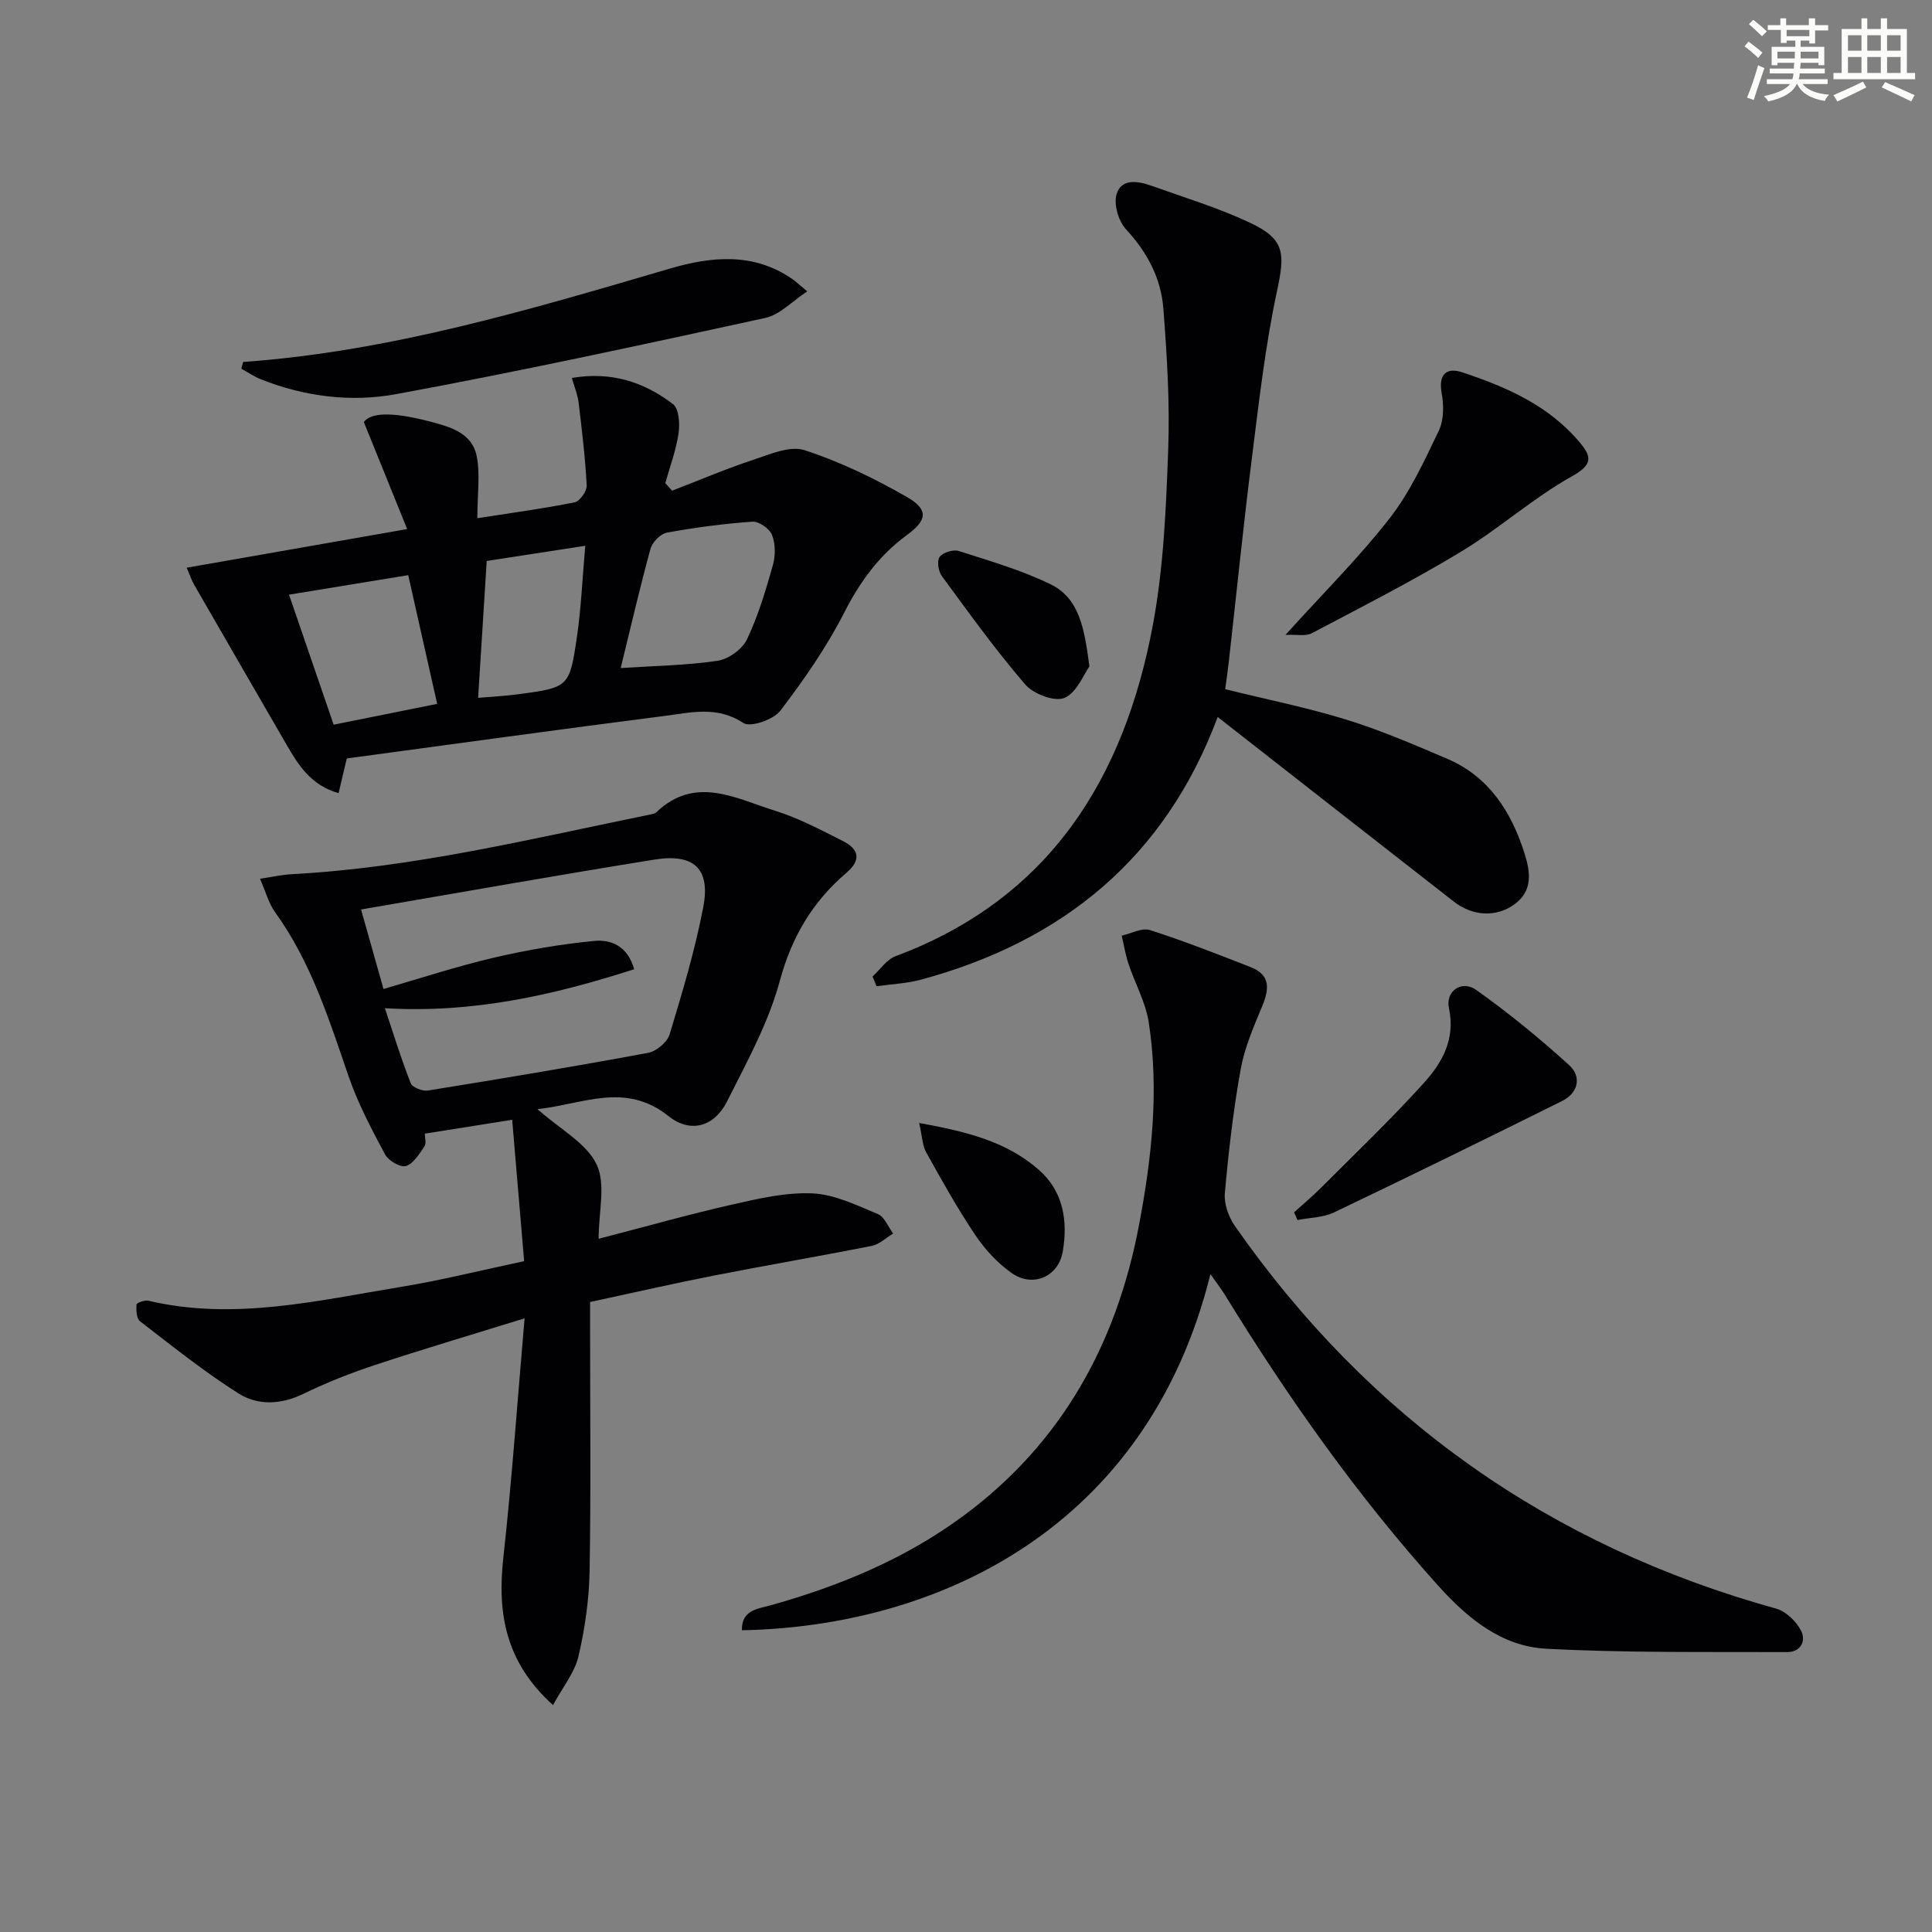
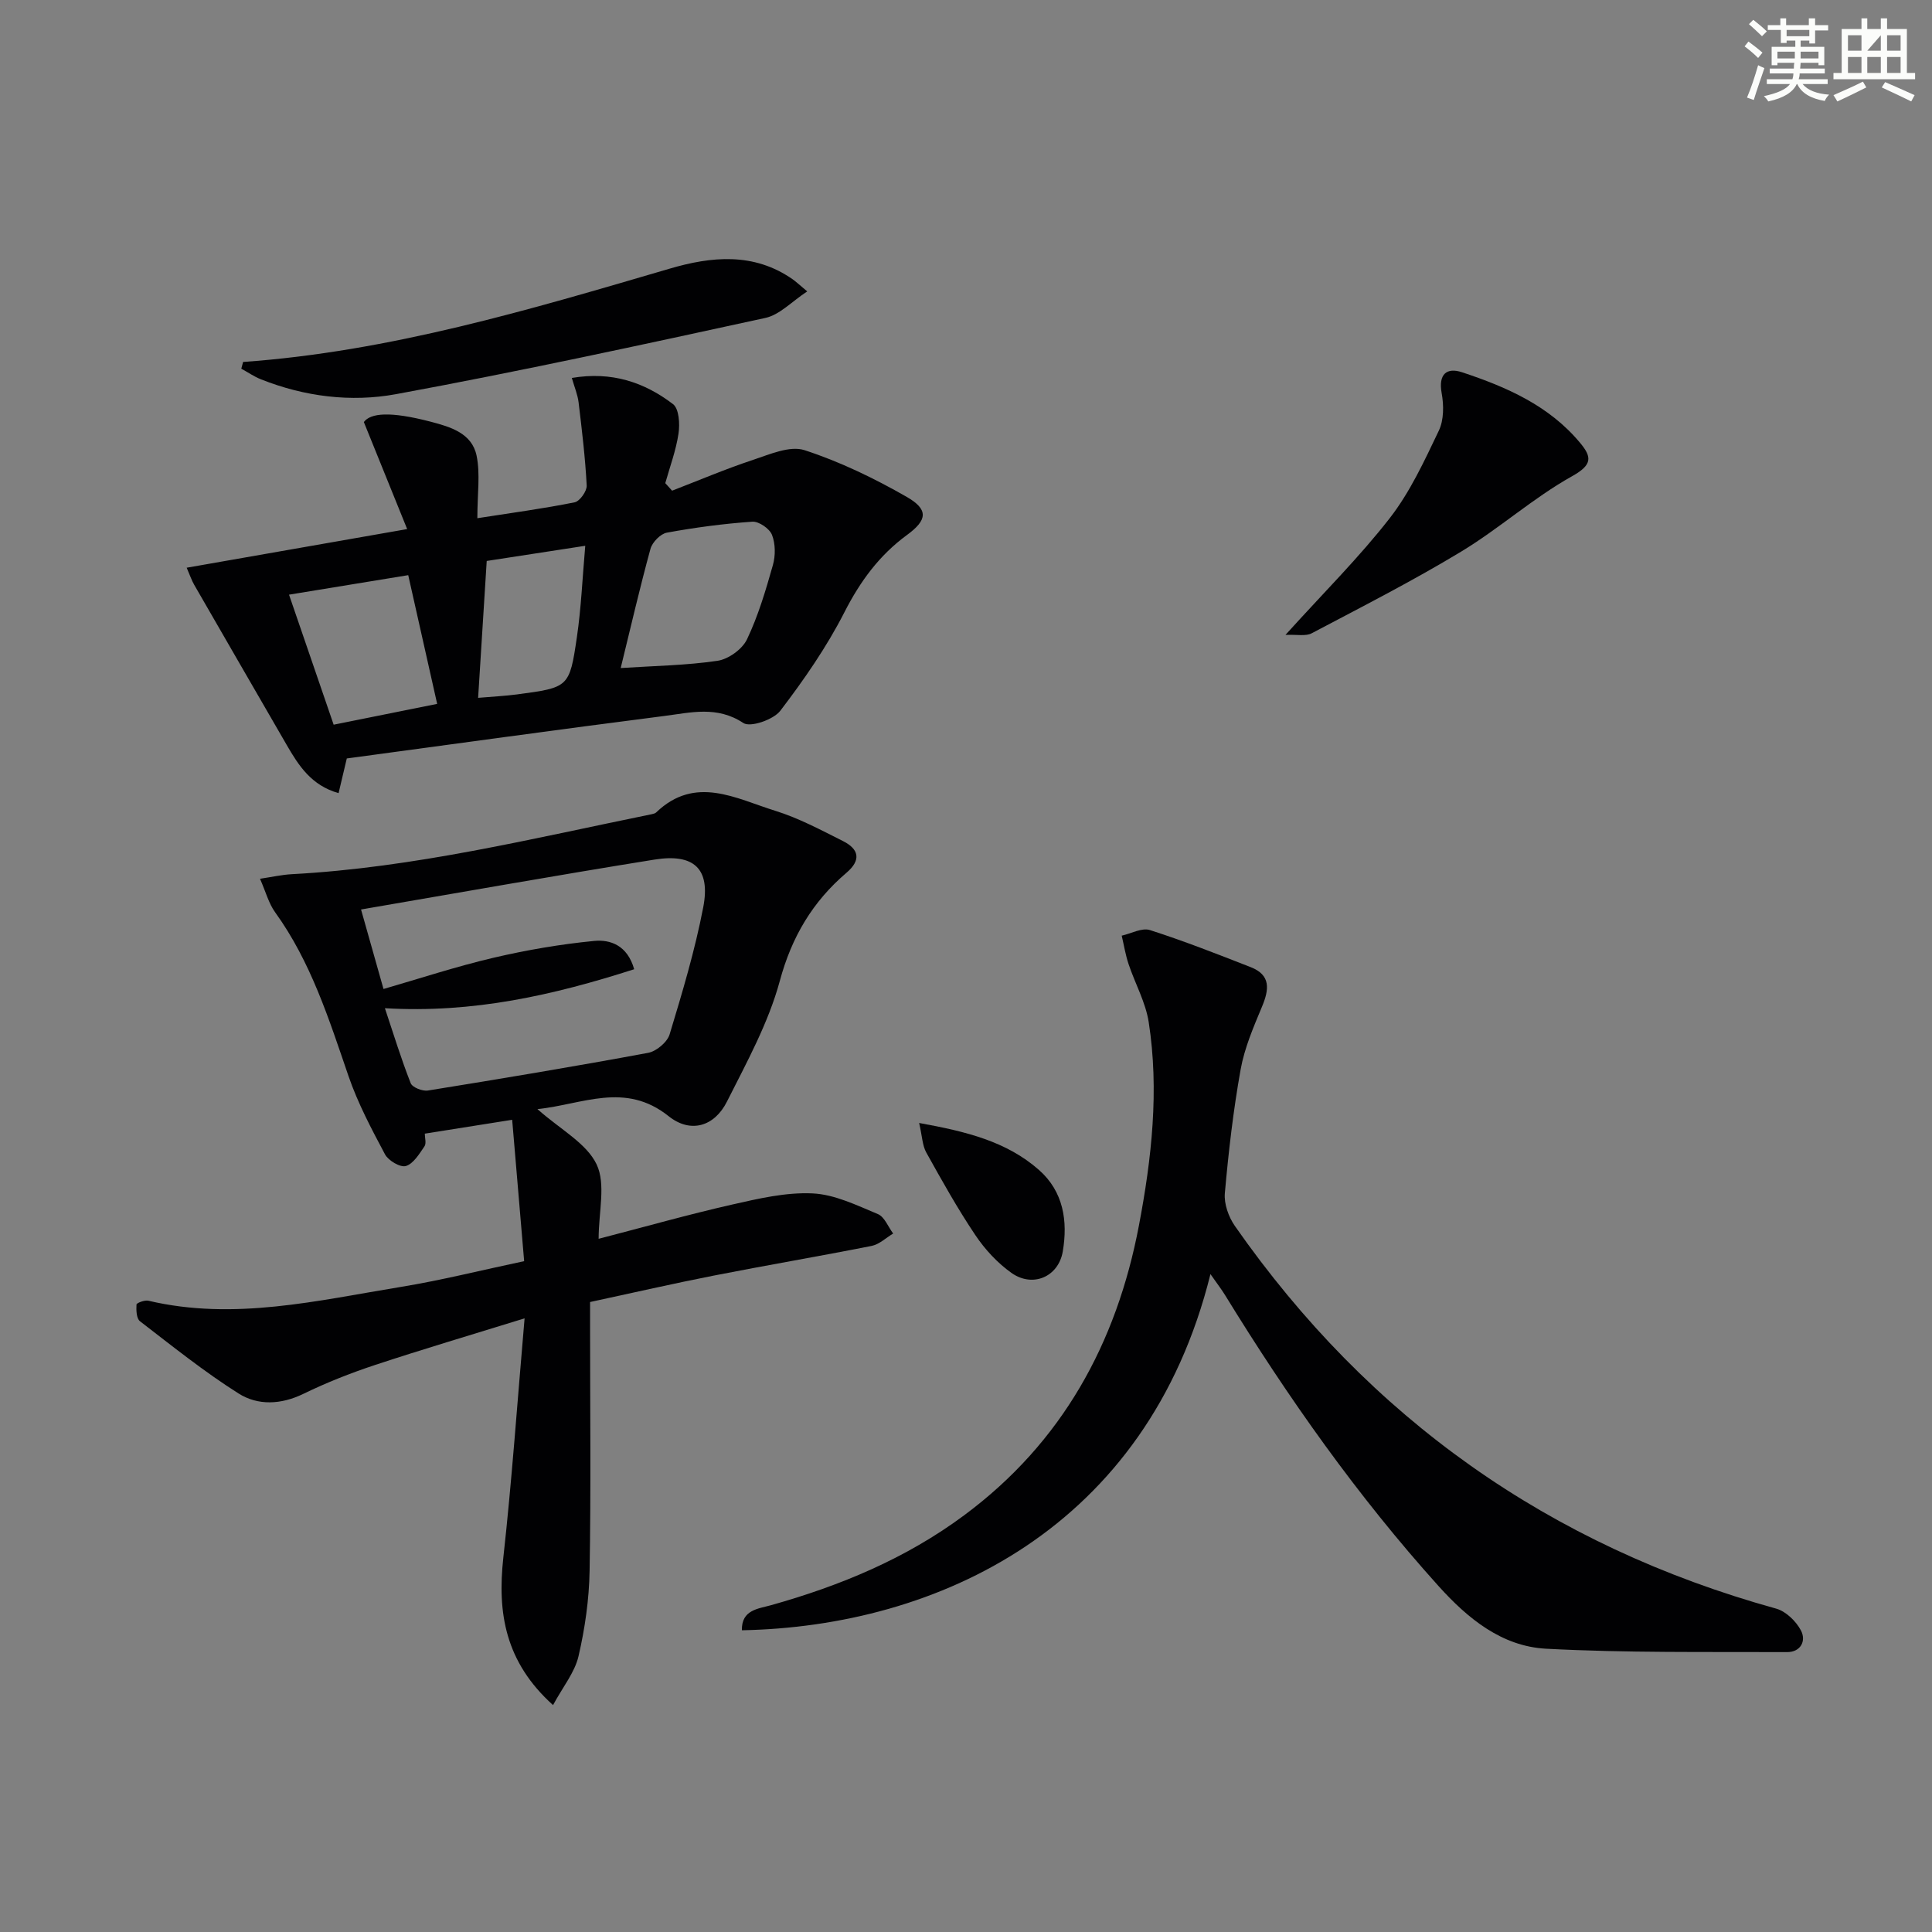
<svg xmlns="http://www.w3.org/2000/svg" enable-background="new 0 0 400 400" viewBox="0 0 400 400">
  <rect x="0" y="0" width="400" height="400" fill="#808080" stroke="none" />
  <g fill="#010103">
    <path d="m111.27 229.63c4.79 4.25 10.16 7.06 12.25 11.44 1.95 4.08.42 9.83.42 15.41 9.5-2.46 18.52-5.02 27.65-7.09 5.46-1.24 11.13-2.57 16.64-2.31 4.58.21 9.14 2.46 13.52 4.28 1.38.57 2.13 2.65 3.17 4.03-1.48.88-2.86 2.24-4.45 2.56-10.9 2.16-21.86 4.02-32.76 6.16-8.29 1.63-16.52 3.52-25.54 5.46v5.18c0 16.82.19 33.65-.1 50.47-.1 5.92-.96 11.93-2.3 17.7-.78 3.34-3.21 6.29-5.27 10.1-9.9-8.91-11.56-19.05-10.29-30.54 1.77-15.98 2.88-32.03 4.4-49.53-11.23 3.48-21.19 6.42-31.04 9.68-5.04 1.67-10.01 3.64-14.78 5.96-4.62 2.24-9.39 2.44-13.39-.08-7.12-4.5-13.73-9.81-20.42-14.96-.74-.57-.79-2.3-.72-3.46.02-.33 1.7-.97 2.46-.79 17.73 4.18 35.02-.04 52.34-2.87 8.31-1.36 16.51-3.43 25.46-5.32-.83-9.84-1.63-19.21-2.48-29.27-6.49 1.03-12.1 1.92-18.09 2.87 0 .86.36 2.01-.07 2.63-1.07 1.56-2.28 3.59-3.84 4.07-1.14.35-3.63-1.11-4.32-2.4-2.8-5.25-5.63-10.59-7.56-16.2-4.05-11.8-7.78-23.66-15.21-33.95-1.32-1.83-1.91-4.18-3.12-6.92 2.48-.37 4.53-.84 6.6-.95 25.3-1.35 49.82-7.39 74.51-12.42.32-.07.7-.16.92-.37 8.09-7.77 16.5-2.86 24.63-.34 4.87 1.51 9.47 3.98 14.05 6.28 3.26 1.64 3.84 3.89.72 6.55-7 5.97-11.34 13.25-13.81 22.4-2.35 8.69-6.85 16.85-10.94 24.98-2.6 5.18-7.54 6.64-12.07 3.03-9.04-7.23-17.87-2.42-27.17-1.47zm-31.87-24.87c7.51-2.17 15.03-4.65 22.7-6.45 6.88-1.61 13.9-2.82 20.92-3.5 3.31-.32 6.87.87 8.28 5.86-16.74 5.37-33.32 9.15-51.61 8.07 1.8 5.38 3.37 10.53 5.34 15.52.34.88 2.45 1.71 3.58 1.52 15.22-2.45 30.43-4.99 45.58-7.8 1.71-.32 3.96-2.21 4.45-3.83 2.63-8.68 5.25-17.42 6.96-26.32 1.53-7.96-1.9-11.18-10.1-9.86-20.38 3.27-40.71 6.9-60.75 10.33 1.5 5.3 2.92 10.33 4.65 16.46z" />
    <path d="m250.61 263.79c-13.07 52.69-56.49 72.96-97.01 73.74-.1-4.25 3.4-4.45 6.03-5.19 14.35-4.03 27.91-9.65 39.98-18.61 20.29-15.05 31.56-35.6 36.19-59.99 2.64-13.89 4.22-27.98 2.03-42.11-.64-4.12-2.82-7.99-4.17-12.02-.64-1.91-.96-3.93-1.42-5.89 1.96-.44 4.19-1.69 5.84-1.16 7.05 2.26 13.97 4.98 20.87 7.68 4.2 1.64 3.82 4.63 2.33 8.19-1.76 4.22-3.62 8.53-4.42 12.99-1.52 8.47-2.51 17.06-3.27 25.64-.19 2.2.78 4.9 2.08 6.77 27.83 39.84 65.2 66.23 112.07 79.22 2.01.56 4.1 2.59 5.11 4.49 1.18 2.2-.06 4.53-2.86 4.51-16.64-.07-33.3.18-49.89-.7-9.15-.49-16.18-6.21-22.29-13-16.77-18.62-31.13-38.97-44.21-60.27-.77-1.24-1.67-2.4-2.99-4.29z" />
    <path d="m71.8 157.03c-.65 2.72-1.13 4.77-1.7 7.18-5.64-1.59-8.27-5.7-10.75-9.99-6.38-11.04-12.77-22.07-19.13-33.12-.56-.97-.92-2.07-1.57-3.56 14.9-2.61 29.46-5.16 45.65-8-3.12-7.7-5.88-14.53-8.97-22.16 1.39-1.86 5.38-2.28 13.84-.07 4.09 1.07 8.53 2.37 9.5 7.02.79 3.8.16 7.89.16 12.96 7.25-1.13 13.74-2 20.14-3.29 1.07-.22 2.56-2.32 2.5-3.48-.3-5.75-.99-11.49-1.68-17.22-.19-1.57-.83-3.08-1.4-5.05 8.25-1.4 15.02.89 20.95 5.42 1.25.95 1.44 4.1 1.14 6.09-.52 3.48-1.78 6.86-2.74 10.27.47.52.94 1.04 1.41 1.56 5.57-2.15 11.08-4.5 16.74-6.37 3.46-1.15 7.64-3 10.67-2.02 7.33 2.38 14.43 5.82 21.14 9.66 4.59 2.63 4.3 4.81.11 7.88-5.77 4.22-9.73 9.63-13 16.05-3.67 7.19-8.35 13.94-13.26 20.37-1.42 1.85-6.2 3.49-7.65 2.53-5.44-3.61-10.91-2.15-16.34-1.46-21.87 2.8-43.73 5.83-65.76 8.8zm56.71-18.72c6.9-.45 13.54-.54 20.04-1.5 2.26-.33 5.12-2.39 6.1-4.43 2.33-4.88 3.89-10.16 5.37-15.39.55-1.95.54-4.41-.19-6.26-.51-1.29-2.72-2.81-4.06-2.72-5.93.41-11.85 1.2-17.7 2.27-1.32.24-3.01 1.97-3.39 3.33-2.22 8.1-4.11 16.29-6.17 24.7zm-38 7.42c-2.04-9.07-3.98-17.72-5.99-26.65-8.54 1.4-16.59 2.72-24.68 4.04 3.25 9.48 6.19 18.03 9.24 26.92 6.89-1.38 14-2.81 21.43-4.31zm8.48-1.25c3.17-.27 5.62-.39 8.05-.71 10.71-1.43 10.87-1.43 12.4-11.87.88-5.97 1.13-12.03 1.73-18.9-7.49 1.15-14.03 2.16-20.4 3.14-.63 9.97-1.19 18.97-1.78 28.34z" />
-     <path d="m253.66 142.69c8.5 2.1 16.93 3.79 25.11 6.31 7.11 2.2 14.01 5.17 20.87 8.1 8.59 3.68 13.21 10.89 15.94 19.41 1.23 3.84 1.96 7.93-2.18 10.83-3.7 2.59-8.51 2.36-12.41-.68-16.13-12.58-32.23-25.19-48.88-38.21-10.93 29.26-32.18 46.46-61.44 54.38-2.97.8-6.12.92-9.19 1.36-.28-.67-.55-1.34-.83-2.01 1.57-1.43 2.9-3.52 4.76-4.21 31.93-11.91 47.35-36.83 53.29-68.63 2.21-11.85 2.72-24.09 3.16-36.18.36-9.74-.25-19.55-1-29.28-.48-6.25-3.33-11.65-7.72-16.39-1.56-1.68-2.59-5.16-1.97-7.26 1.01-3.39 4.5-2.74 7.25-1.76 6.88 2.45 13.92 4.59 20.49 7.7 7.14 3.37 7.14 6.33 5.5 13.99-2.43 11.33-3.74 22.91-5.19 34.42-1.79 14.15-3.22 28.35-4.82 42.53-.2 1.81-.47 3.59-.74 5.58z" />
    <path d="m50.33 74.94c30.39-2.16 59.33-10.82 88.32-19.32 8.61-2.53 17.39-3.42 25.44 2.19.67.46 1.26 1.04 3.04 2.52-3.19 2.09-5.69 4.84-8.65 5.49-25.44 5.54-50.9 11.08-76.51 15.79-9.3 1.71-18.93.51-27.95-3.08-1.42-.56-2.71-1.46-4.06-2.2.13-.47.25-.93.37-1.39z" />
    <path d="m266.14 131.45c8.03-8.88 15.35-16.14 21.62-24.21 4.2-5.41 7.16-11.86 10.14-18.09 1.05-2.2 1.04-5.26.58-7.76-.71-3.93 1.04-5.37 4.21-4.32 9.17 3.03 18 6.88 24.42 14.58 2.43 2.91 2.69 4.54-1.62 6.94-8.06 4.5-15.07 10.84-23 15.63-10.04 6.07-20.52 11.41-30.91 16.89-1.23.66-3.03.23-5.44.34z" />
-     <path d="m267.93 251c1.9-1.73 3.88-3.38 5.69-5.2 7.15-7.17 14.49-14.17 21.26-21.68 3.75-4.16 6.48-9.05 5.11-15.38-.77-3.54 2.64-5.92 5.65-3.78 6.72 4.77 13.13 10.02 19.23 15.56 2.6 2.36 1.96 5.73-1.45 7.43-15.7 7.8-31.43 15.52-47.25 23.08-2.25 1.07-5.01 1.07-7.54 1.56-.23-.52-.46-1.06-.7-1.59z" />
-     <path d="m225.55 137.98c-1.2 1.65-2.62 5.45-5.18 6.52-2.04.85-6.42-.82-8.11-2.79-6.15-7.14-11.67-14.83-17.26-22.44-.72-.98-1.06-3.17-.46-3.97.69-.92 2.82-1.59 3.96-1.22 6.42 2.06 12.98 3.95 19.01 6.89 5.99 2.92 7.01 9.18 8.04 17.01z" />
    <path d="m190.3 232.5c9.78 1.77 18.09 3.82 24.79 9.71 5.1 4.48 6.01 10.61 4.95 16.88-.9 5.3-6.25 7.56-10.63 4.45-2.9-2.06-5.49-4.86-7.48-7.83-3.69-5.49-6.93-11.3-10.15-17.09-.81-1.44-.84-3.32-1.48-6.12z" />
  </g>
  <path d="m361.2 9.6.8-1c.9.7 1.9 1.4 2.9 2.3l-.9 1.1c-1-1-2-1.8-2.8-2.4zm.5 10.6c.9-2.1 1.6-4.3 2.3-6.7.4.2.8.4 1.3.6-.7 2.1-1.5 4.3-2.2 6.6zm.4-15.2.9-.9c1 .8 2 1.6 2.8 2.4l-1 1c-.9-.9-1.8-1.7-2.7-2.5zm12.5-1.2h1.2v1.4h2.7v1.1h-2.7v2.7h-1.2v-.6h-1.8v1.3h4.9v3.8h-1.2v-.5h-3.7c0 .4-.1.9-.1 1.2h5.1v1h-5.2c0 .5-.1.9-.2 1.2h6v1h-5.2c1.1 1.3 2.9 2 5.5 2.2-.4.4-.7.8-.9 1.3-2.9-.5-4.8-1.6-5.7-3.5h-.1c-.8 1.7-2.7 2.9-5.9 3.6-.2-.4-.6-.8-.9-1.1 2.8-.6 4.6-1.4 5.4-2.5h-4.8v-1h5.3c.1-.3.2-.7.2-1.2h-4.9v-1h5c0-.4 0-.8.1-1.2h-3.5v.5h-1.2v-3.8h4.9v-1.3h-1.8v.5h-1.2v-2.7h-2.7v-1h2.6v-1.4h1.2v1.4h4.7v-1.4zm-6.6 8.3h3.6c0-.4 0-.9 0-1.4h-3.6zm1.9-4.6h4.7v-1.3h-4.7zm6.6 3.2h-3.7v1.4h3.7z" fill="#fbfcfa" />
-   <path d="m385.3 3.8h1.3v2.2h2.8v-2.2h1.3v2.2h4.1v9.1h1.7v1.3h-16.9v-1.3h1.7v-9.1h4.1v-2.2zm.4 13.1.7 1.2c-1.8.9-3.8 1.9-6 2.9-.2-.4-.5-.8-.8-1.3 2.3-1 4.3-1.9 6.1-2.8zm-3.1-6.4h2.8v-3.2h-2.8zm0 4.6h2.8v-3.3h-2.8zm4-4.6h2.8v-3.2h-2.8zm0 4.6h2.8v-3.3h-2.8zm3.7 1.9c2.1.9 4.1 1.8 6.1 2.7l-.7 1.3c-2.2-1.1-4.2-2-6.1-2.9zm3.2-9.7h-2.8v3.2h2.8zm-2.8 7.8h2.8v-3.3h-2.8z" fill="#fbfcfa" />
+   <path d="m385.3 3.8h1.3v2.2h2.8v-2.2h1.3v2.2h4.1v9.1h1.7v1.3h-16.9v-1.3h1.7v-9.1h4.1v-2.2zm.4 13.1.7 1.2c-1.8.9-3.8 1.9-6 2.9-.2-.4-.5-.8-.8-1.3 2.3-1 4.3-1.9 6.1-2.8zm-3.1-6.4h2.8v-3.2h-2.8zm0 4.6h2.8v-3.3h-2.8zm4-4.6h2.8v-3.2zm0 4.6h2.8v-3.3h-2.8zm3.7 1.9c2.1.9 4.1 1.8 6.1 2.7l-.7 1.3c-2.2-1.1-4.2-2-6.1-2.9zm3.2-9.7h-2.8v3.2h2.8zm-2.8 7.8h2.8v-3.3h-2.8z" fill="#fbfcfa" />
</svg>